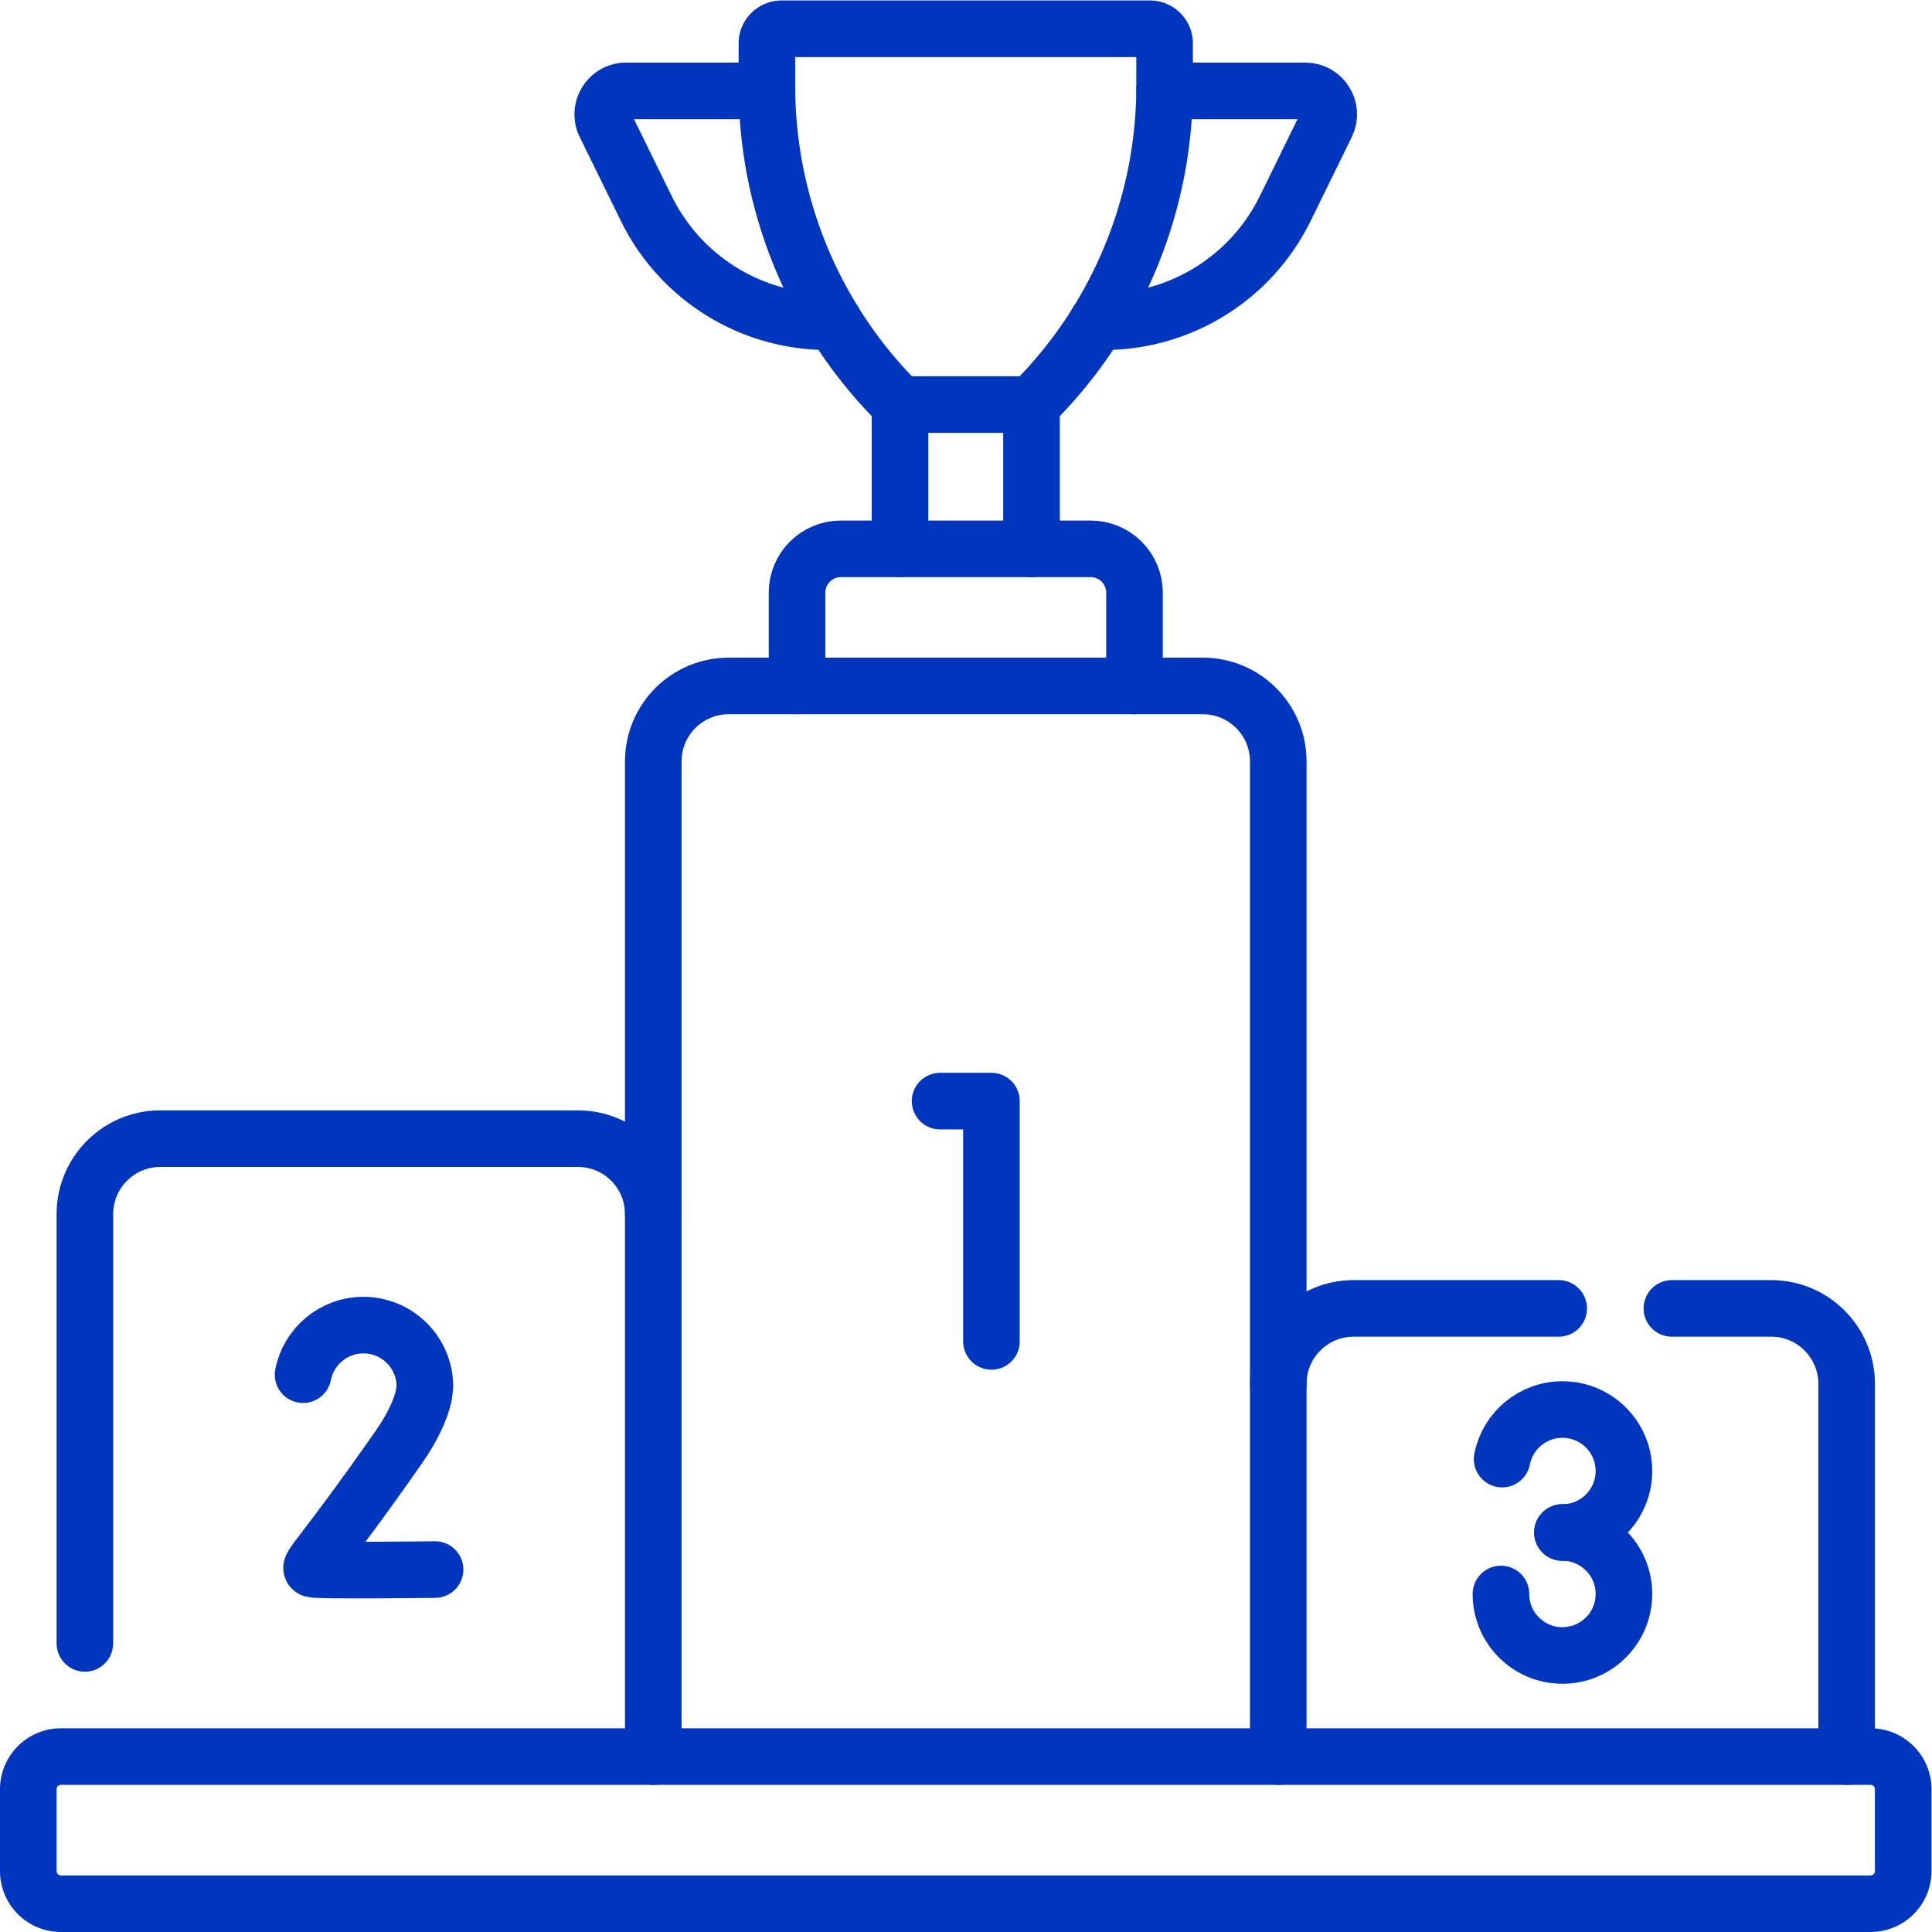
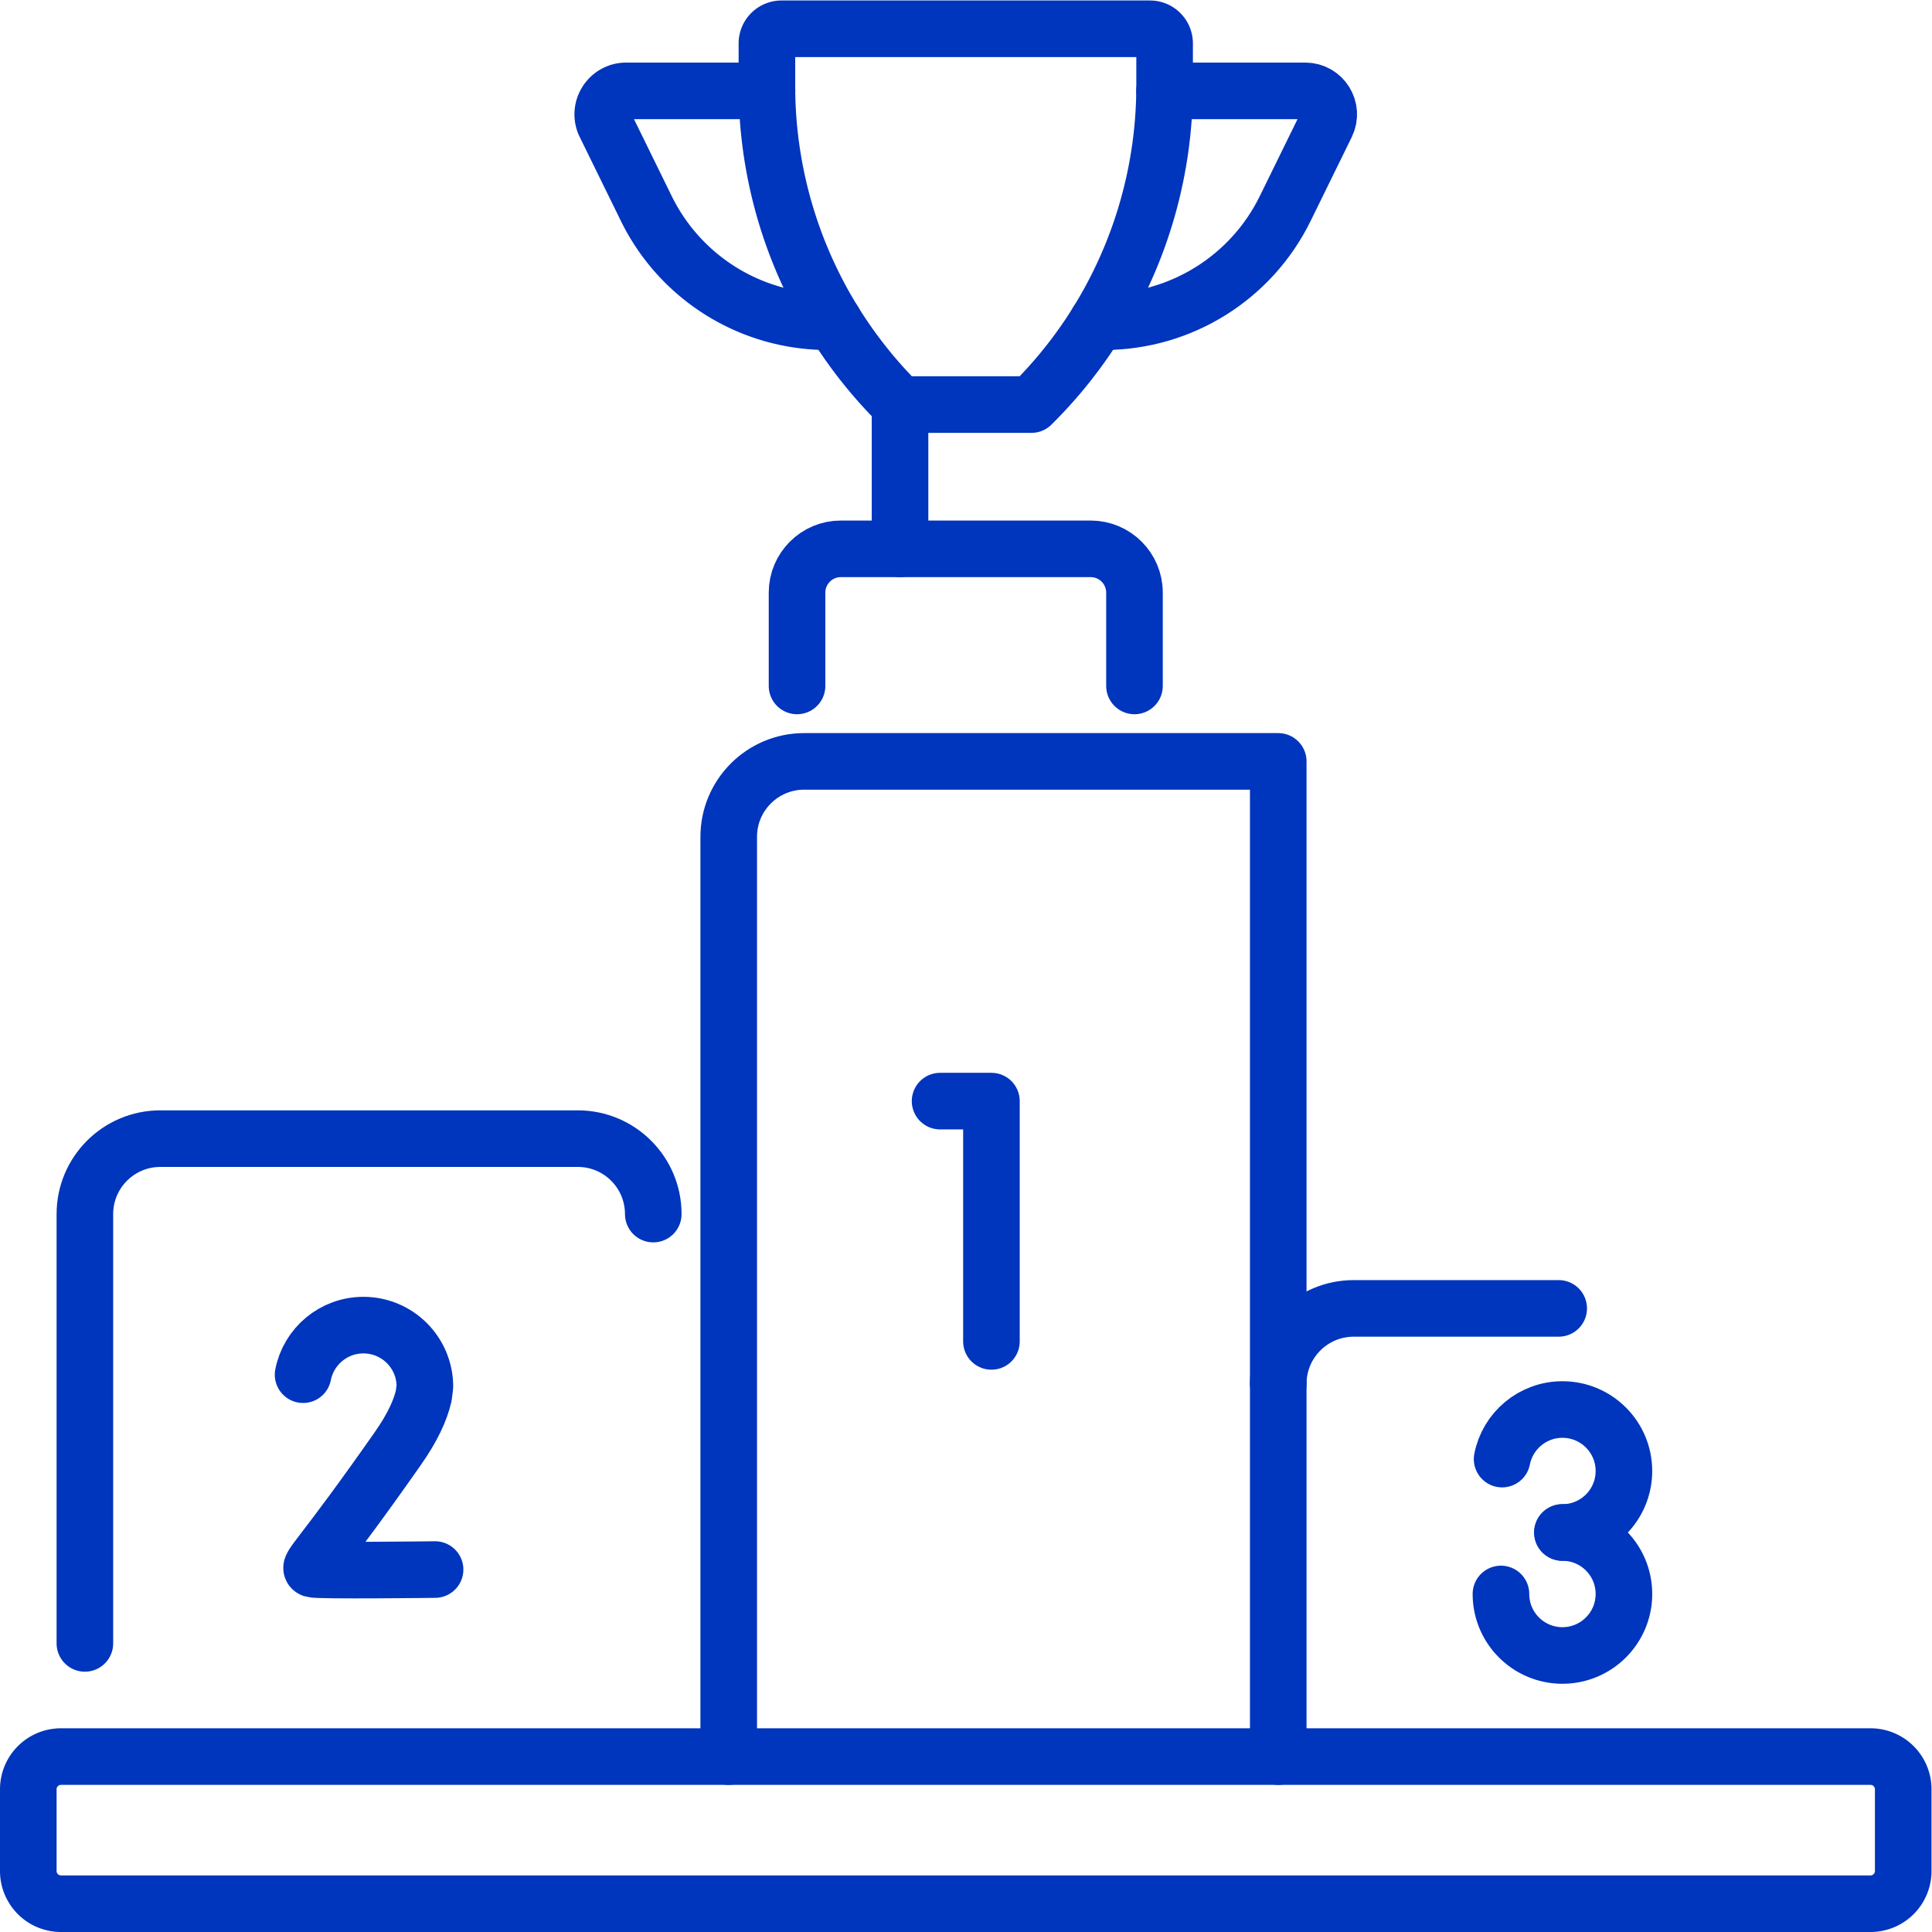
<svg xmlns="http://www.w3.org/2000/svg" version="1.1" width="512" height="512" x="0" y="0" viewBox="0 0 682.667 682.667" style="enable-background:new 0 0 512 512" xml:space="preserve" class="">
  <g>
    <defs>
      <clipPath id="a" clipPathUnits="userSpaceOnUse">
        <path d="M0 512h512V0H0Z" fill="#0035bd" opacity="1" data-original="#000000" />
      </clipPath>
    </defs>
    <g clip-path="url(#a)" transform="matrix(1.333 0 0 -1.333 0 682.667)">
      <path d="M0 0h-479.671a8.664 8.664 0 0 0-8.664 8.665v21.67A8.664 8.664 0 0 0-479.671 39H0a8.665 8.665 0 0 0 8.665-8.665V8.665A8.665 8.665 0 0 0 0 0Z" style="stroke-width:15;stroke-linecap:round;stroke-linejoin:round;stroke-miterlimit:10;stroke-dasharray:none;stroke-opacity:1" transform="translate(495.835 7.5)" fill="none" stroke="#0035bd" stroke-width="15" stroke-linecap="round" stroke-linejoin="round" stroke-miterlimit="10" stroke-dasharray="none" stroke-opacity="" data-original="#000000" opacity="1" class="" />
      <path d="M0 0h-54.341c-11.046 0-20-8.954-20-20" style="stroke-width:15;stroke-linecap:round;stroke-linejoin:round;stroke-miterlimit:10;stroke-dasharray:none;stroke-opacity:1" transform="translate(413.174 165.302)" fill="none" stroke="#0035bd" stroke-width="15" stroke-linecap="round" stroke-linejoin="round" stroke-miterlimit="10" stroke-dasharray="none" stroke-opacity="" data-original="#000000" opacity="1" class="" />
-       <path d="M0 0v98.802c0 11.046-8.954 20-20 20h-26.326" style="stroke-width:15;stroke-linecap:round;stroke-linejoin:round;stroke-miterlimit:10;stroke-dasharray:none;stroke-opacity:1" transform="translate(489.5 46.5)" fill="none" stroke="#0035bd" stroke-width="15" stroke-linecap="round" stroke-linejoin="round" stroke-miterlimit="10" stroke-dasharray="none" stroke-opacity="" data-original="#000000" opacity="1" class="" />
-       <path d="M0 0v263.802c0 11.046-8.955 20-20 20h-125.667c-11.045 0-20-8.954-20-20V0" style="stroke-width:15;stroke-linecap:round;stroke-linejoin:round;stroke-miterlimit:10;stroke-dasharray:none;stroke-opacity:1" transform="translate(338.834 46.5)" fill="none" stroke="#0035bd" stroke-width="15" stroke-linecap="round" stroke-linejoin="round" stroke-miterlimit="10" stroke-dasharray="none" stroke-opacity="" data-original="#000000" opacity="1" class="" />
+       <path d="M0 0v263.802h-125.667c-11.045 0-20-8.954-20-20V0" style="stroke-width:15;stroke-linecap:round;stroke-linejoin:round;stroke-miterlimit:10;stroke-dasharray:none;stroke-opacity:1" transform="translate(338.834 46.5)" fill="none" stroke="#0035bd" stroke-width="15" stroke-linecap="round" stroke-linejoin="round" stroke-miterlimit="10" stroke-dasharray="none" stroke-opacity="" data-original="#000000" opacity="1" class="" />
      <path d="M0 0v113.802c0 11.046 8.954 20 20 20h110.667c11.045 0 20-8.954 20-20" style="stroke-width:15;stroke-linecap:round;stroke-linejoin:round;stroke-miterlimit:10;stroke-dasharray:none;stroke-opacity:1" transform="translate(22.5 76.5)" fill="none" stroke="#0035bd" stroke-width="15" stroke-linecap="round" stroke-linejoin="round" stroke-miterlimit="10" stroke-dasharray="none" stroke-opacity="" data-original="#000000" opacity="1" class="" />
      <path d="M0 0h37.3c4.61 0 7.62-4.82 5.59-8.96l-10.9-22.23c-9-18.36-27.67-30-48.12-30h-1.64" style="stroke-width:15;stroke-linecap:round;stroke-linejoin:round;stroke-miterlimit:10;stroke-dasharray:none;stroke-opacity:1" transform="translate(308.69 488.04)" fill="none" stroke="#0035bd" stroke-width="15" stroke-linecap="round" stroke-linejoin="round" stroke-miterlimit="10" stroke-dasharray="none" stroke-opacity="" data-original="#000000" opacity="1" class="" />
      <path d="M0 0h-1.64a53.595 53.595 0 0 0-48.12 30l-10.9 22.23c-2.03 4.14.98 8.96 5.59 8.96h37.3" style="stroke-width:15;stroke-linecap:round;stroke-linejoin:round;stroke-miterlimit:10;stroke-dasharray:none;stroke-opacity:1" transform="translate(221.08 426.85)" fill="none" stroke="#0035bd" stroke-width="15" stroke-linecap="round" stroke-linejoin="round" stroke-miterlimit="10" stroke-dasharray="none" stroke-opacity="" data-original="#000000" opacity="1" class="" />
      <path d="M0 0v38.245" style="stroke-width:15;stroke-linecap:round;stroke-linejoin:round;stroke-miterlimit:10;stroke-dasharray:none;stroke-opacity:1" transform="translate(238.575 366.646)" fill="none" stroke="#0035bd" stroke-width="15" stroke-linecap="round" stroke-linejoin="round" stroke-miterlimit="10" stroke-dasharray="none" stroke-opacity="" data-original="#000000" opacity="1" class="" />
-       <path d="M0 0v-38.245" style="stroke-width:15;stroke-linecap:round;stroke-linejoin:round;stroke-miterlimit:10;stroke-dasharray:none;stroke-opacity:1" transform="translate(273.425 404.89)" fill="none" stroke="#0035bd" stroke-width="15" stroke-linecap="round" stroke-linejoin="round" stroke-miterlimit="10" stroke-dasharray="none" stroke-opacity="" data-original="#000000" opacity="1" class="" />
      <path d="M0 0v24.728c0 6.415 5.201 11.616 11.617 11.616h66.216c6.416 0 11.617-5.201 11.617-11.616V0" style="stroke-width:15;stroke-linecap:round;stroke-linejoin:round;stroke-miterlimit:10;stroke-dasharray:none;stroke-opacity:1" transform="translate(211.275 330.302)" fill="none" stroke="#0035bd" stroke-width="15" stroke-linecap="round" stroke-linejoin="round" stroke-miterlimit="10" stroke-dasharray="none" stroke-opacity="" data-original="#000000" opacity="1" class="" />
      <path d="M0 0v0h-34.851a118.694 118.694 0 0 0-35.283 84.444v11.293a3.872 3.872 0 0 0 3.872 3.872h97.673a3.872 3.872 0 0 0 3.873-3.872V84.444A118.69 118.69 0 0 0 0 0Z" style="stroke-width:15;stroke-linecap:round;stroke-linejoin:round;stroke-miterlimit:10;stroke-dasharray:none;stroke-opacity:1" transform="translate(273.425 404.89)" fill="none" stroke="#0035bd" stroke-width="15" stroke-linecap="round" stroke-linejoin="round" stroke-miterlimit="10" stroke-dasharray="none" stroke-opacity="" data-original="#000000" opacity="1" class="" />
      <path d="M0 0h13.614v-63.694" style="stroke-width:15;stroke-linecap:round;stroke-linejoin:round;stroke-miterlimit:10;stroke-dasharray:none;stroke-opacity:1" transform="translate(249.193 220.248)" fill="none" stroke="#0035bd" stroke-width="15" stroke-linecap="round" stroke-linejoin="round" stroke-miterlimit="10" stroke-dasharray="none" stroke-opacity="" data-original="#000000" opacity="1" class="" />
      <path d="M0 0s-30.99-.389-32.458.101c-1.468.489 2.354 3.073 22.671 32.104 3.795 5.421 5.884 9.995 6.772 13.827l.315 2.464c0 9.001-7.297 16.298-16.298 16.298-7.92 0-14.522-5.649-15.992-13.139" style="stroke-width:15;stroke-linecap:round;stroke-linejoin:round;stroke-miterlimit:10;stroke-dasharray:none;stroke-opacity:1" transform="translate(115.329 96.077)" fill="none" stroke="#0035bd" stroke-width="15" stroke-linecap="round" stroke-linejoin="round" stroke-miterlimit="10" stroke-dasharray="none" stroke-opacity="" data-original="#000000" opacity="1" class="" />
      <path d="M0 0c1.471 7.489 8.072 13.139 15.992 13.139 9.002 0 16.299-7.297 16.299-16.298 0-9.001-7.297-16.298-16.299-16.298" style="stroke-width:15;stroke-linecap:round;stroke-linejoin:round;stroke-miterlimit:10;stroke-dasharray:none;stroke-opacity:1" transform="translate(398.174 125.358)" fill="none" stroke="#0035bd" stroke-width="15" stroke-linecap="round" stroke-linejoin="round" stroke-miterlimit="10" stroke-dasharray="none" stroke-opacity="" data-original="#000000" opacity="1" class="" />
      <path d="M0 0c9.001 0 16.298-7.297 16.298-16.299C16.298-25.3 9.001-32.597 0-32.597c-8.229 0-15.035 6.1-16.141 14.025a16.393 16.393 0 0 0-.157 2.273" style="stroke-width:15;stroke-linecap:round;stroke-linejoin:round;stroke-miterlimit:10;stroke-dasharray:none;stroke-opacity:1" transform="translate(414.166 105.901)" fill="none" stroke="#0035bd" stroke-width="15" stroke-linecap="round" stroke-linejoin="round" stroke-miterlimit="10" stroke-dasharray="none" stroke-opacity="" data-original="#000000" opacity="1" class="" />
    </g>
  </g>
</svg>